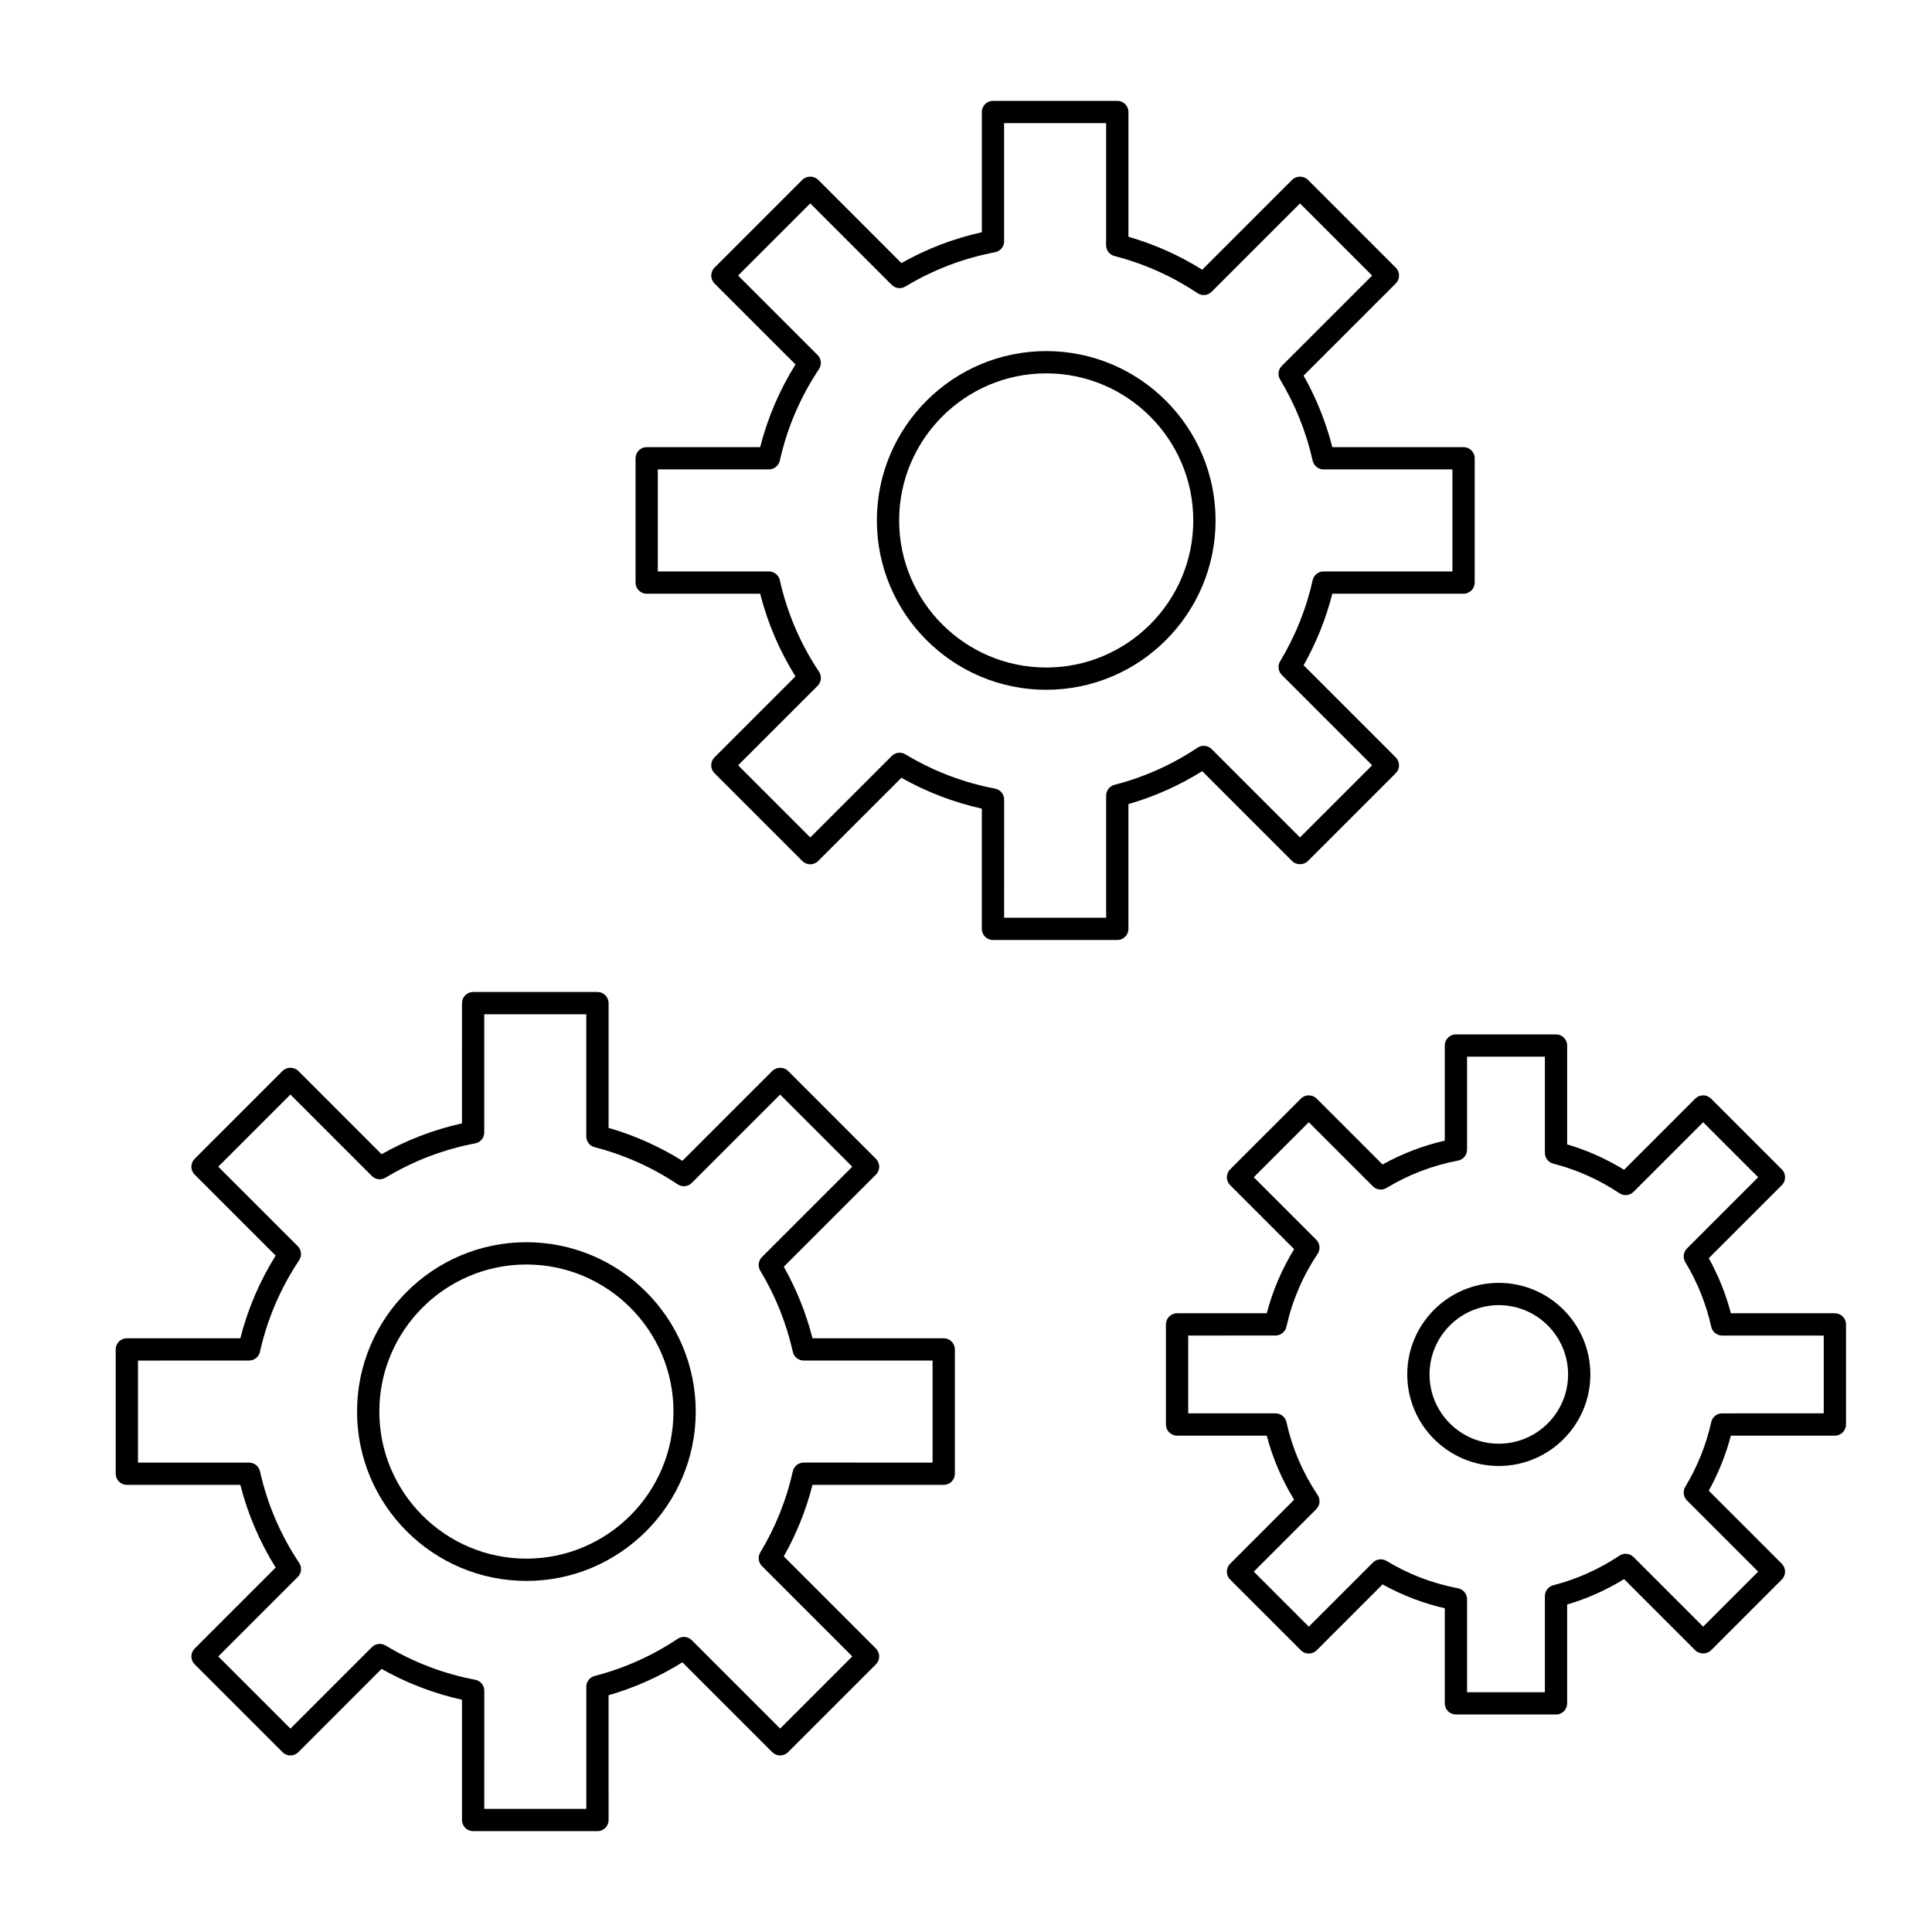
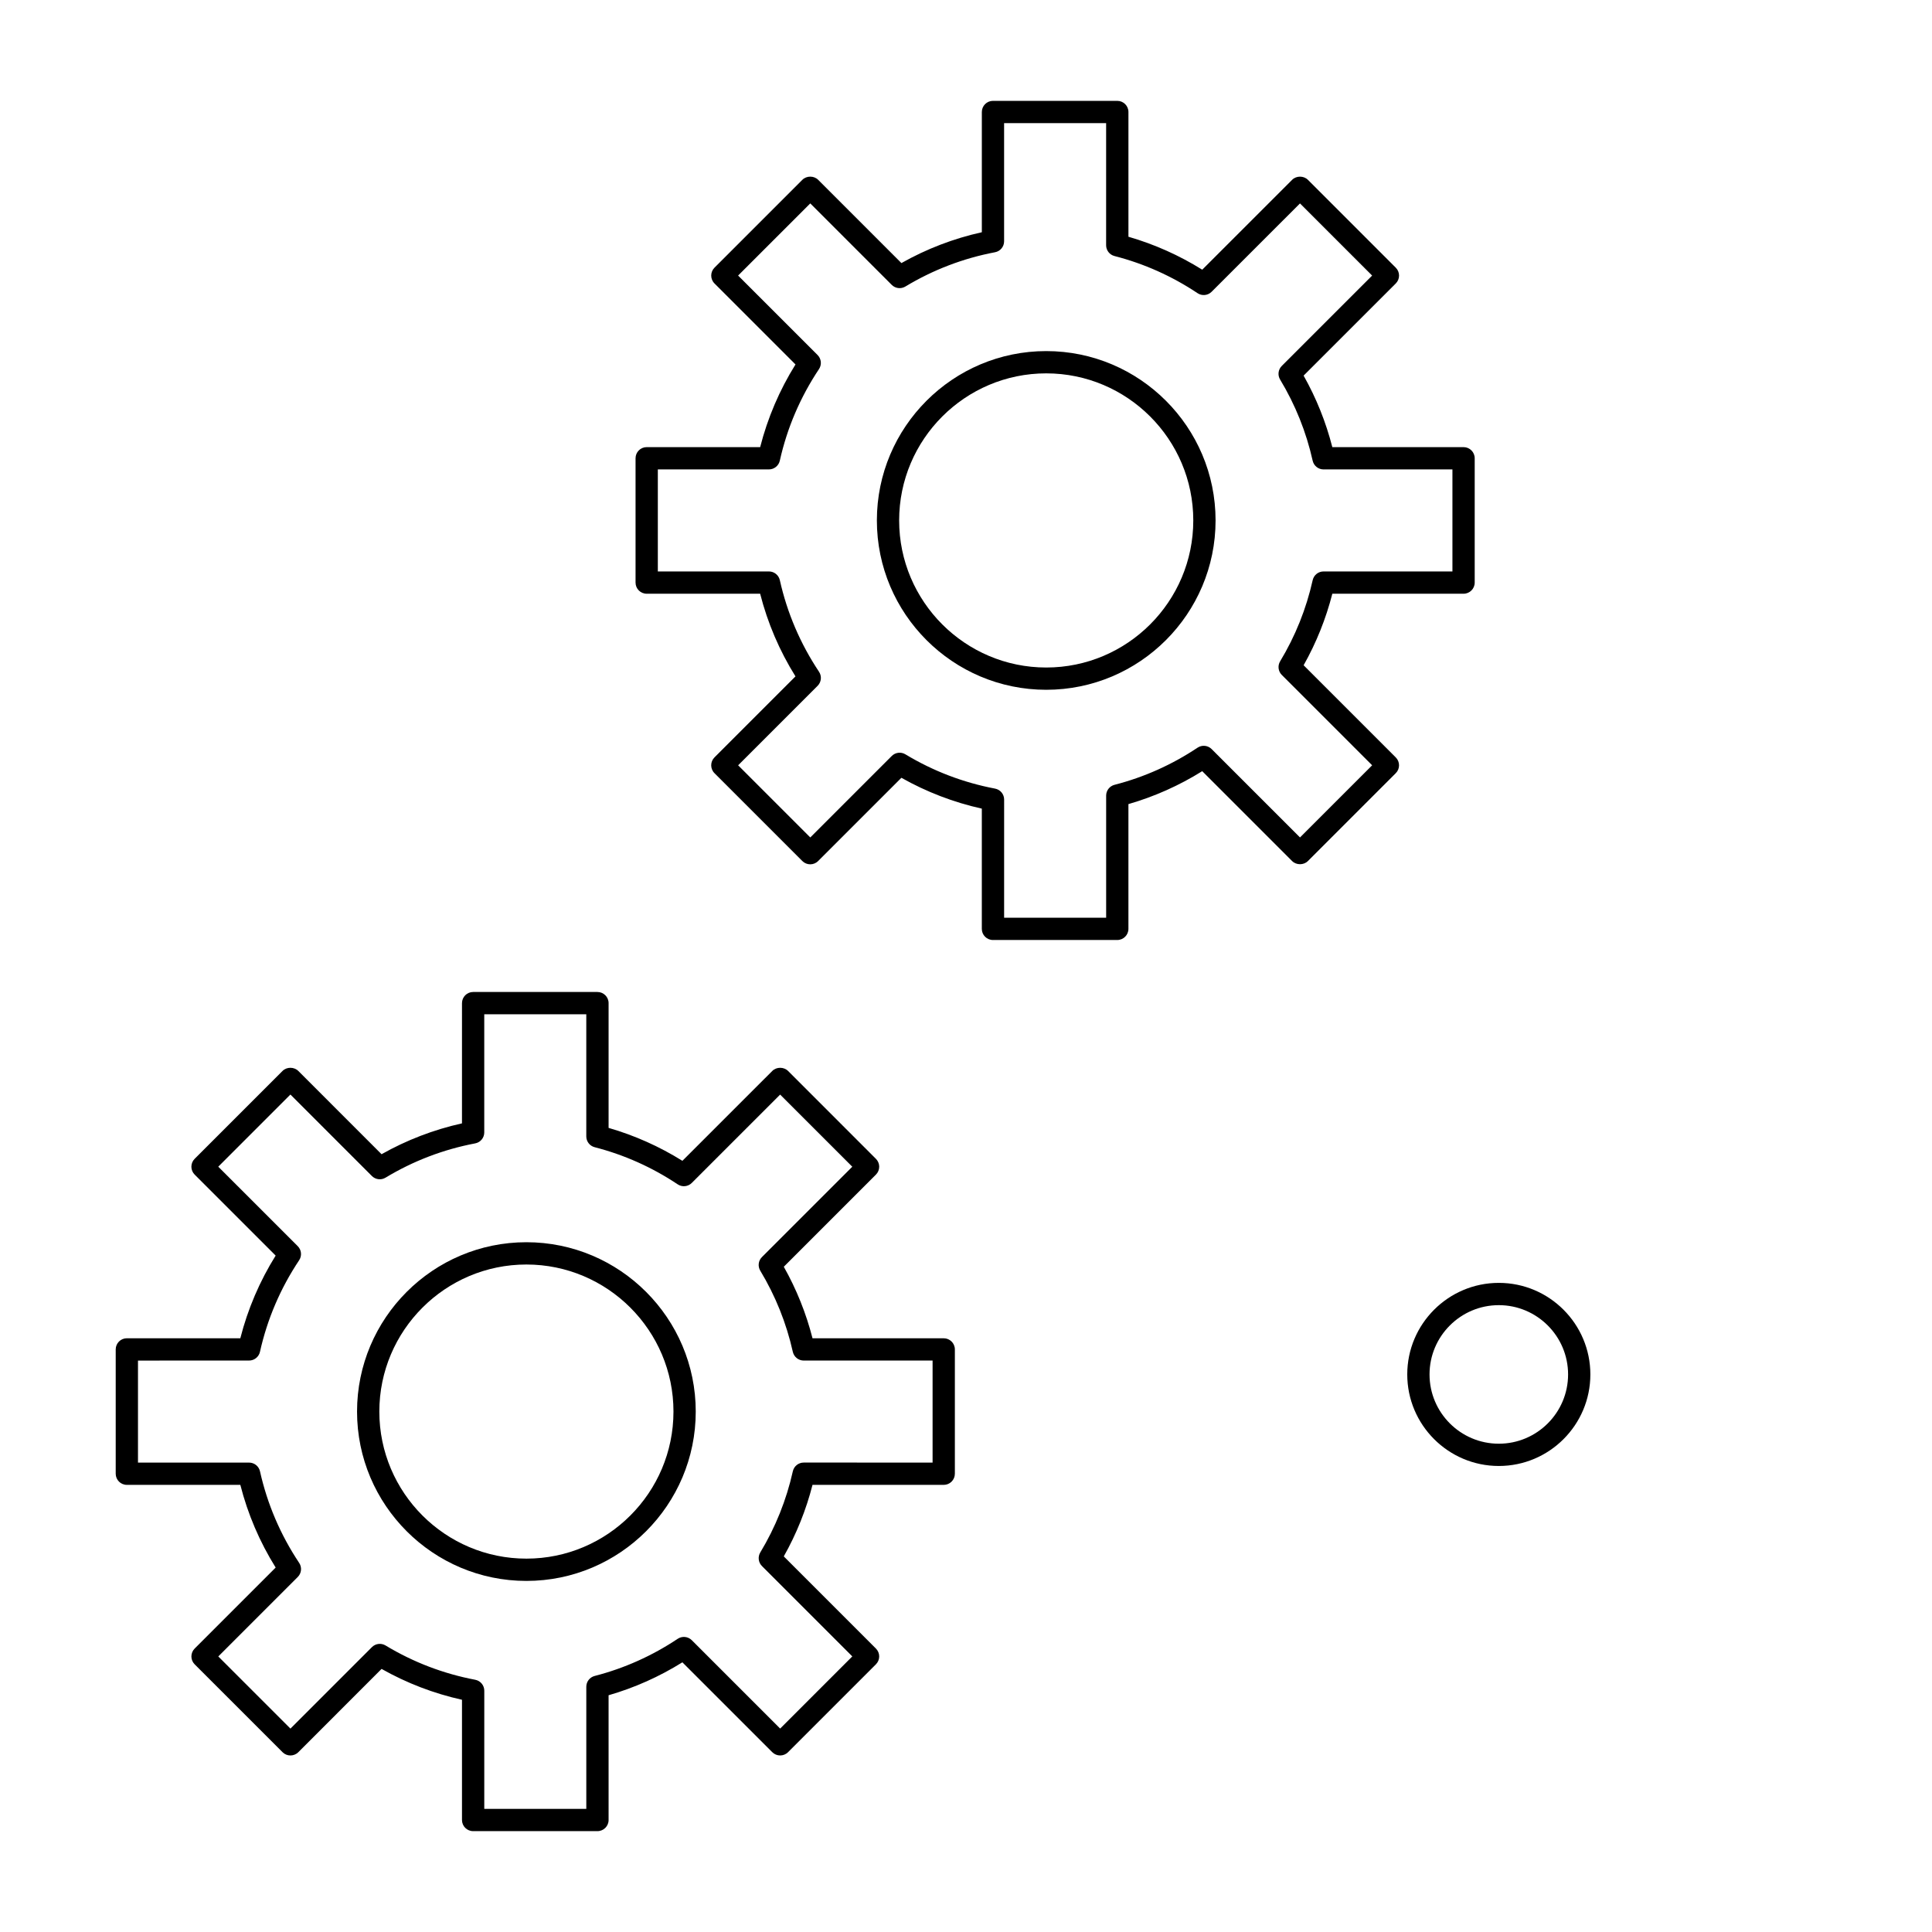
<svg xmlns="http://www.w3.org/2000/svg" fill="#000000" width="800px" height="800px" version="1.1" viewBox="144 144 512 512">
  <g>
    <path d="m421.26 326.8c-24.746 0-44.879-20.133-44.879-44.879 0-24.746 20.133-44.879 44.879-44.879 24.746 0 44.879 20.133 44.879 44.879 0 24.746-20.133 44.879-44.879 44.879zm0-83.855c-21.492 0-38.977 17.484-38.977 38.977 0 21.492 17.484 38.977 38.977 38.977 21.492 0 38.973-17.484 38.973-38.977 0-21.492-17.48-38.977-38.973-38.977z" />
    <path d="m440.09 393.11h-32.945c-1.629 0-2.953-1.32-2.953-2.953v-31.863c-7.481-1.664-14.633-4.406-21.312-8.172l-22.07 22.066c-1.152 1.152-3.023 1.152-4.176 0l-23.293-23.293c-1.152-1.152-1.152-3.023 0-4.176l21.469-21.469c-4.246-6.805-7.387-14.156-9.363-21.91l-30.066 0.004c-1.629 0-2.953-1.32-2.953-2.953v-32.945c0-1.629 1.32-2.953 2.953-2.953h30.07c1.98-7.758 5.121-15.105 9.363-21.91l-21.469-21.469c-1.152-1.152-1.152-3.023 0-4.176l23.293-23.293c1.105-1.105 3.066-1.109 4.176 0l22.07 22.07c6.684-3.769 13.832-6.512 21.312-8.172v-31.863c0-1.629 1.32-2.953 2.953-2.953h32.945c1.629 0 2.953 1.32 2.953 2.953v33.059c6.891 1.992 13.449 4.922 19.559 8.73l23.824-23.82c1.105-1.109 3.066-1.109 4.176 0l23.293 23.293c1.152 1.152 1.152 3.023 0 4.176l-24.43 24.422c3.367 5.969 5.918 12.324 7.609 18.957l34.781-0.004c1.629 0 2.953 1.32 2.953 2.953v32.945c0 1.629-1.32 2.953-2.953 2.953h-34.777c-1.695 6.633-4.246 12.992-7.609 18.957l24.422 24.422c1.152 1.152 1.152 3.023 0 4.176l-23.293 23.293c-1.105 1.109-3.066 1.109-4.176 0l-23.824-23.824c-6.109 3.812-12.668 6.738-19.559 8.73v33.062c0 1.629-1.32 2.949-2.953 2.949zm-29.988-5.902h27.039v-32.363c0-1.348 0.914-2.523 2.215-2.859 7.836-2.016 15.242-5.328 22.008-9.844 1.172-0.781 2.731-0.629 3.727 0.367l23.422 23.422 19.121-19.121-23.945-23.945c-0.961-0.961-1.141-2.449-0.441-3.613 4.027-6.672 6.93-13.906 8.625-21.504 0.301-1.348 1.496-2.309 2.883-2.309h34.152v-27.039h-34.156c-1.383 0-2.578-0.961-2.883-2.309-1.695-7.598-4.598-14.832-8.625-21.504-0.703-1.16-0.52-2.652 0.441-3.613l23.945-23.945-19.121-19.121-23.422 23.418c-0.992 0.996-2.555 1.148-3.727 0.367-6.766-4.516-14.172-7.828-22.012-9.844-1.305-0.336-2.215-1.512-2.215-2.859l0.004-32.359h-27.039v31.316c0 1.418-1.008 2.637-2.402 2.898-8.422 1.598-16.418 4.656-23.766 9.09-1.164 0.703-2.652 0.52-3.613-0.441l-21.59-21.59-19.121 19.121 21.066 21.066c0.996 0.996 1.148 2.555 0.367 3.727-4.949 7.418-8.445 15.586-10.383 24.27-0.301 1.348-1.5 2.309-2.883 2.309l-29.441 0.004v27.039h29.449c1.383 0 2.578 0.961 2.883 2.309 1.938 8.68 5.434 16.844 10.383 24.27 0.781 1.172 0.625 2.731-0.367 3.727l-21.066 21.066 19.121 19.121 21.59-21.59c0.961-0.961 2.449-1.141 3.613-0.441 7.344 4.434 15.34 7.492 23.766 9.09 1.395 0.266 2.402 1.48 2.402 2.898z" />
    <path d="m283.5 562.96c-24.746 0-44.879-20.133-44.879-44.879s20.133-44.879 44.879-44.879 44.879 20.133 44.879 44.879-20.133 44.879-44.879 44.879zm0-83.852c-21.488 0-38.973 17.484-38.973 38.973 0 21.492 17.484 38.973 38.973 38.973 21.492 0 38.977-17.48 38.977-38.973 0-21.488-17.484-38.973-38.977-38.973z" />
    <path d="m302.33 629.27h-32.945c-1.629 0-2.953-1.32-2.953-2.953v-31.863c-7.484-1.664-14.633-4.406-21.312-8.176l-22.066 22.074c-1.152 1.152-3.023 1.152-4.176 0l-23.293-23.293c-0.555-0.555-0.863-1.305-0.863-2.086 0-0.785 0.312-1.535 0.863-2.086l21.469-21.469c-4.246-6.809-7.387-14.16-9.363-21.91l-30.074-0.004c-1.629 0-2.953-1.32-2.953-2.953v-32.945c0-1.629 1.32-2.953 2.953-2.953h30.07c1.98-7.758 5.121-15.105 9.363-21.91l-21.469-21.469c-0.555-0.555-0.863-1.305-0.863-2.086 0-0.785 0.312-1.535 0.863-2.086l23.293-23.293c1.105-1.109 3.066-1.105 4.176 0l22.066 22.07c6.68-3.769 13.832-6.512 21.312-8.176l0.004-31.863c0-1.629 1.32-2.953 2.953-2.953h32.945c1.629 0 2.953 1.32 2.953 2.953v33.062c6.891 1.992 13.449 4.918 19.559 8.727l23.824-23.82c1.105-1.109 3.066-1.105 4.176 0l23.293 23.297c0.555 0.555 0.863 1.305 0.863 2.086 0 0.785-0.312 1.535-0.863 2.086l-24.422 24.422c3.367 5.969 5.918 12.328 7.613 18.957h34.77c1.629 0 2.953 1.32 2.953 2.953v32.945c0 0.785-0.312 1.535-0.863 2.086-0.555 0.555-1.305 0.863-2.086 0.863h-34.777c-1.691 6.633-4.246 12.988-7.613 18.957l24.422 24.422c0.555 0.555 0.863 1.305 0.863 2.086 0 0.785-0.312 1.535-0.863 2.086l-23.293 23.293c-1.152 1.152-3.023 1.152-4.176 0l-23.824-23.82c-6.109 3.809-12.668 6.738-19.559 8.73l0.004 33.062c0 1.629-1.324 2.949-2.953 2.949zm-29.992-5.902h27.039v-32.363c0-1.348 0.91-2.523 2.215-2.859 7.836-2.016 15.238-5.332 22.008-9.848 1.172-0.781 2.731-0.625 3.727 0.367l23.422 23.422 19.121-19.121-23.945-23.945c-0.961-0.961-1.141-2.449-0.441-3.613 4.027-6.672 6.93-13.91 8.625-21.504 0.301-1.348 1.5-2.309 2.883-2.309l34.152 0.004v-27.039h-34.156c-1.383 0-2.578-0.961-2.883-2.309-1.695-7.594-4.598-14.832-8.625-21.504-0.703-1.164-0.52-2.652 0.441-3.613l23.945-23.941-19.121-19.121-23.422 23.422c-0.996 0.996-2.555 1.148-3.727 0.367-6.766-4.516-14.172-7.828-22.008-9.844-1.305-0.336-2.215-1.512-2.215-2.859v-32.367h-27.039v31.316c0 1.418-1.008 2.637-2.402 2.898-8.422 1.598-16.422 4.656-23.766 9.09-1.16 0.703-2.652 0.52-3.613-0.441l-21.59-21.59-19.121 19.121 21.066 21.066c0.996 0.996 1.148 2.555 0.367 3.727-4.953 7.422-8.445 15.586-10.383 24.27-0.301 1.348-1.5 2.309-2.883 2.309l-29.441 0.008v27.039h29.449c1.383 0 2.578 0.961 2.883 2.309 1.938 8.68 5.43 16.844 10.383 24.27 0.781 1.172 0.625 2.731-0.367 3.727l-21.066 21.066 19.121 19.121 21.59-21.59c0.961-0.961 2.449-1.141 3.613-0.441 7.344 4.434 15.34 7.492 23.766 9.09 1.395 0.266 2.402 1.48 2.402 2.898z" />
    <path d="m541.2 532.5c-13.379 0-24.262-10.887-24.262-24.262 0-13.379 10.887-24.262 24.262-24.262 13.379 0 24.262 10.887 24.262 24.262 0.004 13.379-10.883 24.262-24.262 24.262zm0-42.621c-10.125 0-18.359 8.234-18.359 18.359s8.234 18.359 18.359 18.359 18.359-8.234 18.359-18.359c0-10.121-8.234-18.359-18.359-18.359z" />
-     <path d="m556.36 598.36h-26.527c-1.629 0-2.953-1.32-2.953-2.953v-25.199c-5.773-1.328-11.301-3.449-16.488-6.328l-17.465 17.465c-1.152 1.152-3.019 1.152-4.176 0l-18.758-18.758c-1.152-1.152-1.152-3.023 0-4.176l16.969-16.969c-3.25-5.293-5.684-10.988-7.258-16.984h-23.77c-1.629 0-2.953-1.32-2.953-2.953v-26.527c0-1.629 1.32-2.953 2.953-2.953h23.77c1.574-5.996 4.008-11.691 7.258-16.984l-16.969-16.969c-0.555-0.555-0.863-1.305-0.863-2.086 0-0.785 0.312-1.535 0.863-2.086l18.758-18.758c1.152-1.152 3.019-1.152 4.176 0l17.465 17.465c5.188-2.879 10.711-5 16.488-6.328v-25.199c0-1.629 1.32-2.953 2.953-2.953h26.527c1.629 0 2.953 1.32 2.953 2.953v26.191c5.301 1.574 10.359 3.828 15.09 6.734l18.863-18.863c1.152-1.152 3.019-1.152 4.176 0l18.758 18.758c1.152 1.152 1.152 3.019 0 4.176l-19.359 19.359c2.559 4.609 4.523 9.5 5.859 14.59l27.559 0.004c1.629 0 2.953 1.32 2.953 2.953v26.527c0 1.629-1.32 2.953-2.953 2.953h-27.562c-1.34 5.094-3.301 9.984-5.859 14.594l19.359 19.359c1.152 1.152 1.152 3.019 0 4.176l-18.758 18.758c-1.105 1.105-3.066 1.105-4.176 0l-18.863-18.863c-4.731 2.902-9.785 5.16-15.09 6.731v26.191c0.004 1.629-1.316 2.953-2.949 2.953zm-23.574-5.906h20.625v-25.484c0-1.348 0.914-2.523 2.215-2.859 6.25-1.609 12.156-4.25 17.547-7.848 1.172-0.781 2.731-0.629 3.727 0.367l18.453 18.453 14.582-14.582-18.875-18.875c-0.961-0.961-1.141-2.449-0.441-3.613 3.211-5.32 5.527-11.086 6.879-17.145 0.301-1.348 1.496-2.309 2.883-2.309l26.93-0.004v-20.625h-26.93c-1.383 0-2.578-0.961-2.883-2.309-1.352-6.055-3.664-11.824-6.879-17.145-0.703-1.16-0.52-2.652 0.441-3.613l18.875-18.879-14.582-14.582-18.453 18.453c-0.992 0.996-2.555 1.148-3.727 0.367-5.394-3.598-11.297-6.242-17.547-7.852-1.305-0.336-2.215-1.512-2.215-2.859v-25.484h-20.625v24.645c0 1.418-1.008 2.637-2.402 2.898-6.719 1.273-13.094 3.711-18.949 7.25-1.164 0.699-2.652 0.52-3.613-0.441l-16.98-16.98-14.582 14.582 16.559 16.559c0.996 0.996 1.148 2.555 0.367 3.727-3.949 5.918-6.734 12.426-8.277 19.348-0.301 1.348-1.496 2.309-2.883 2.309l-23.137 0.008v20.625h23.141c1.383 0 2.578 0.961 2.883 2.309 1.543 6.922 4.332 13.43 8.277 19.348 0.781 1.172 0.629 2.731-0.367 3.727l-16.559 16.559 14.582 14.582 16.98-16.98c0.961-0.961 2.449-1.141 3.613-0.441 5.856 3.535 12.23 5.973 18.949 7.25 1.395 0.266 2.402 1.48 2.402 2.898z" />
  </g>
</svg>